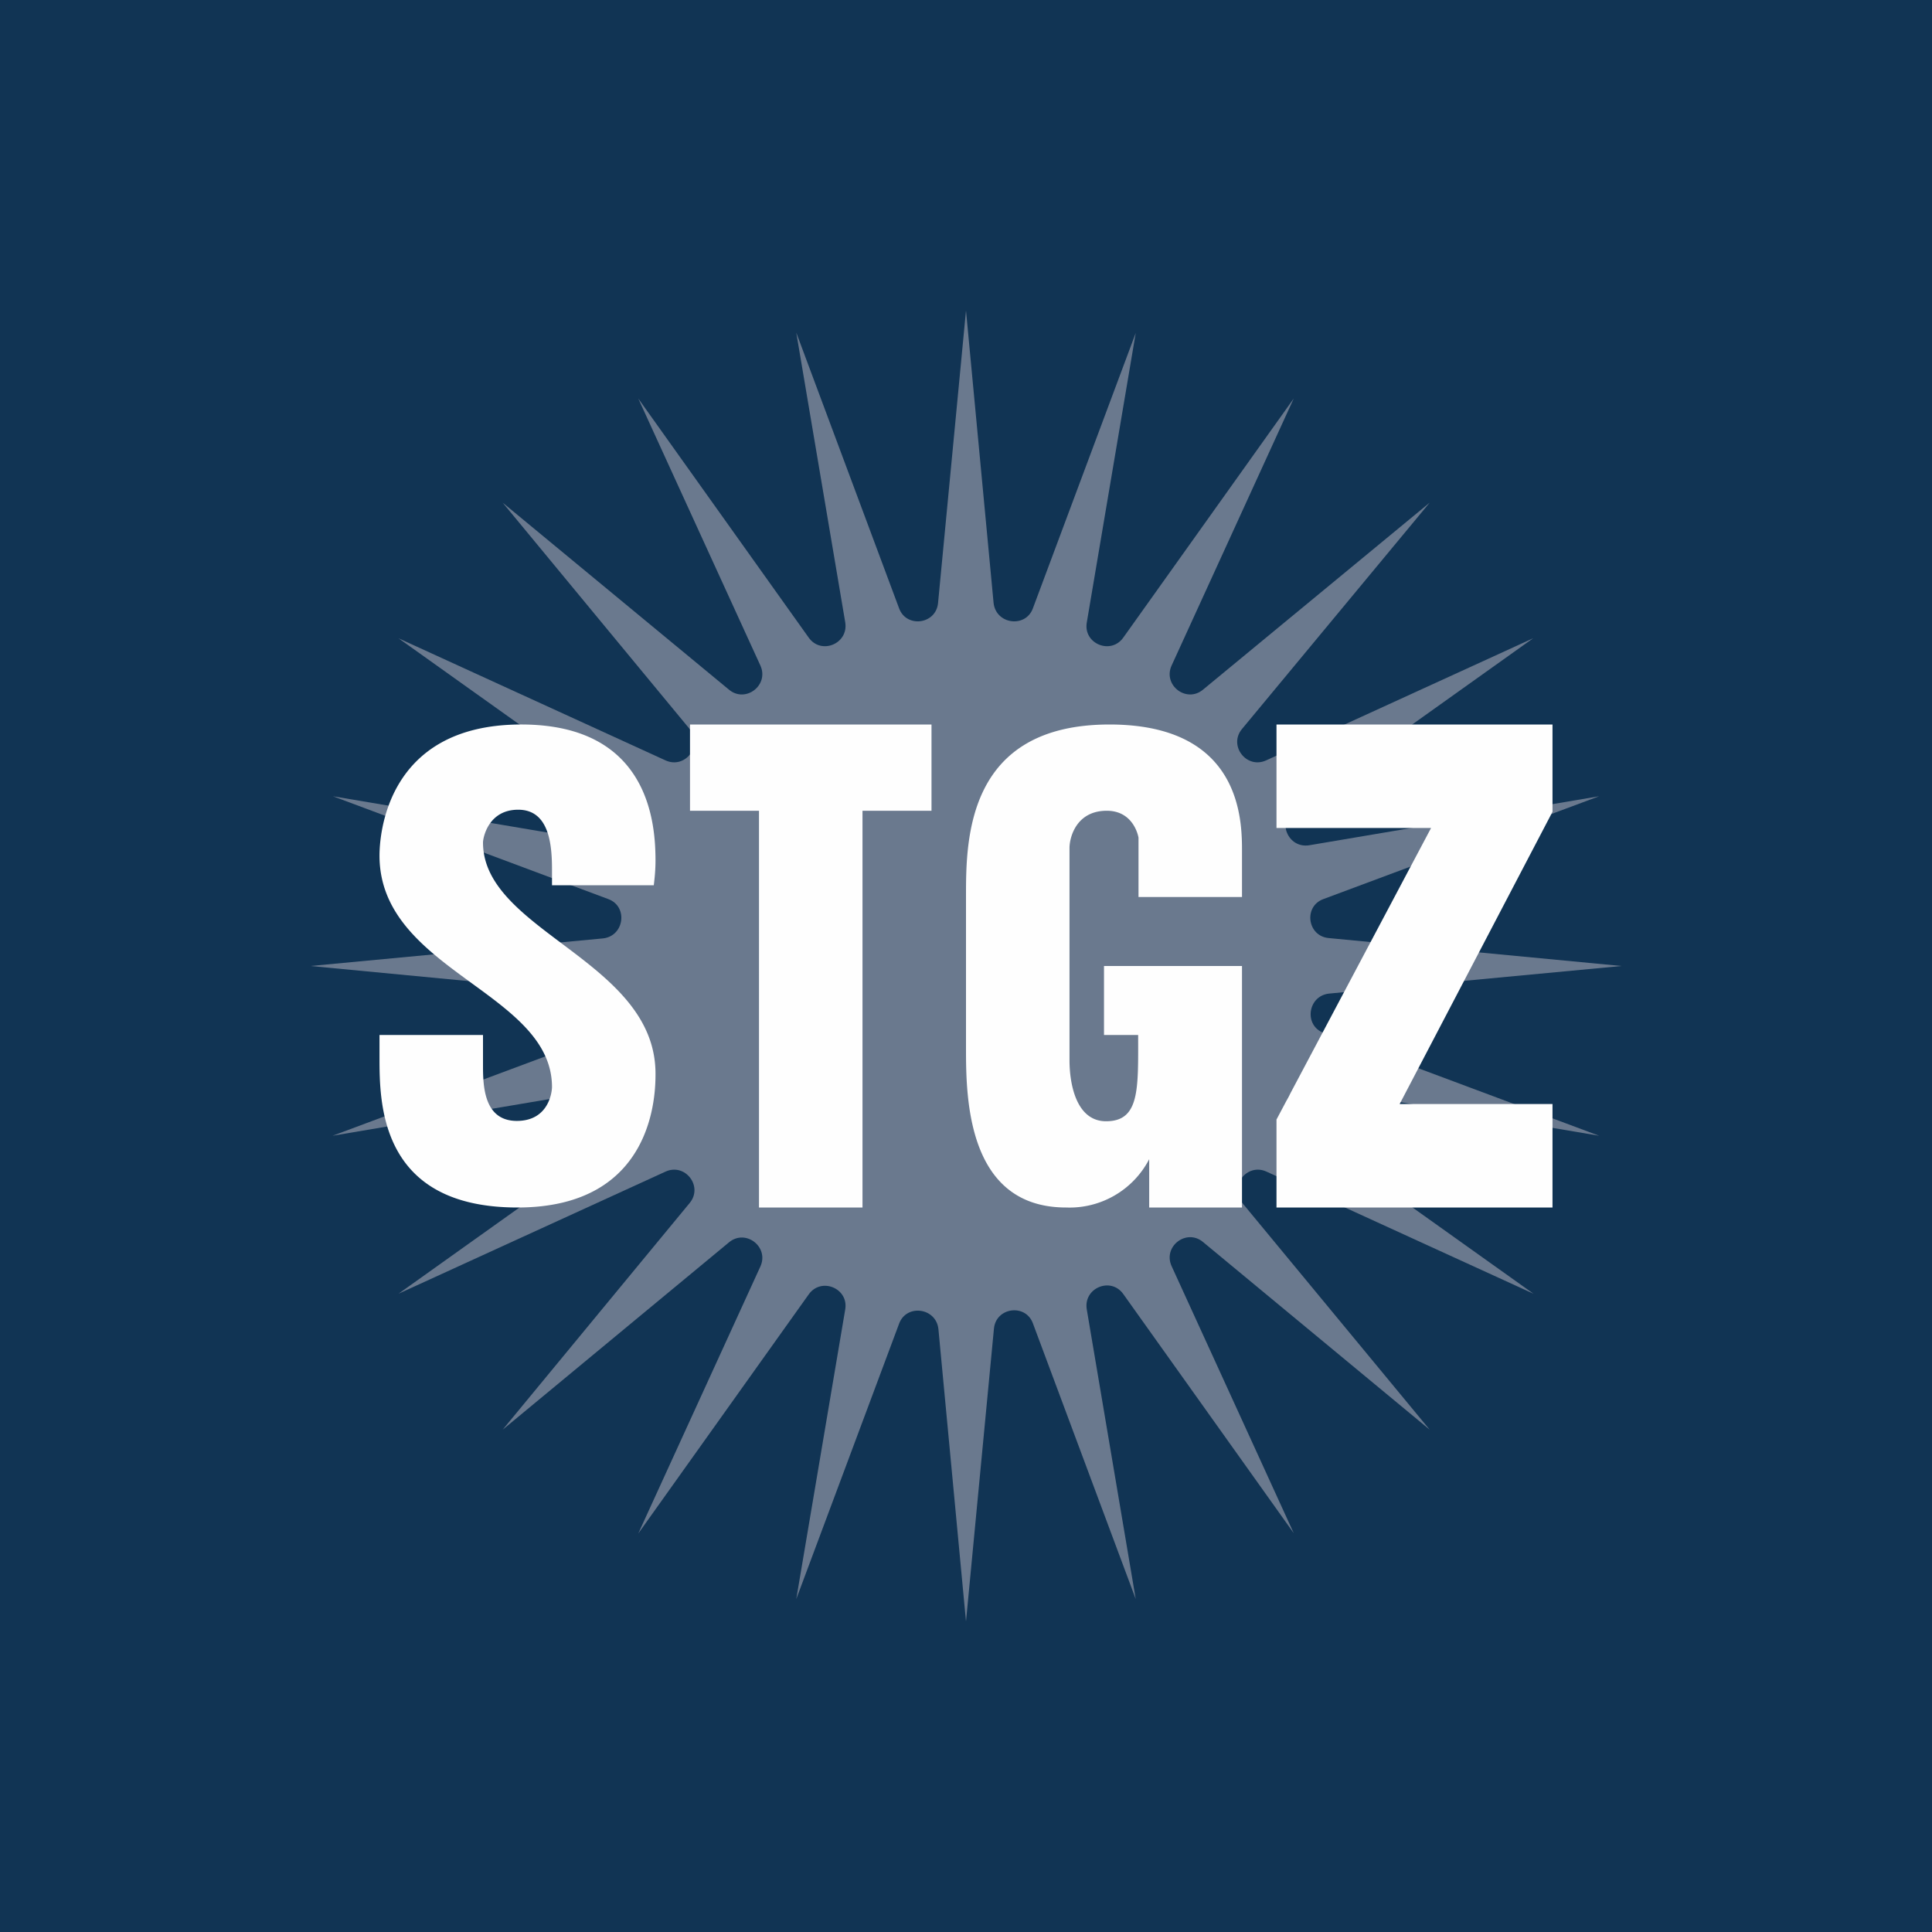
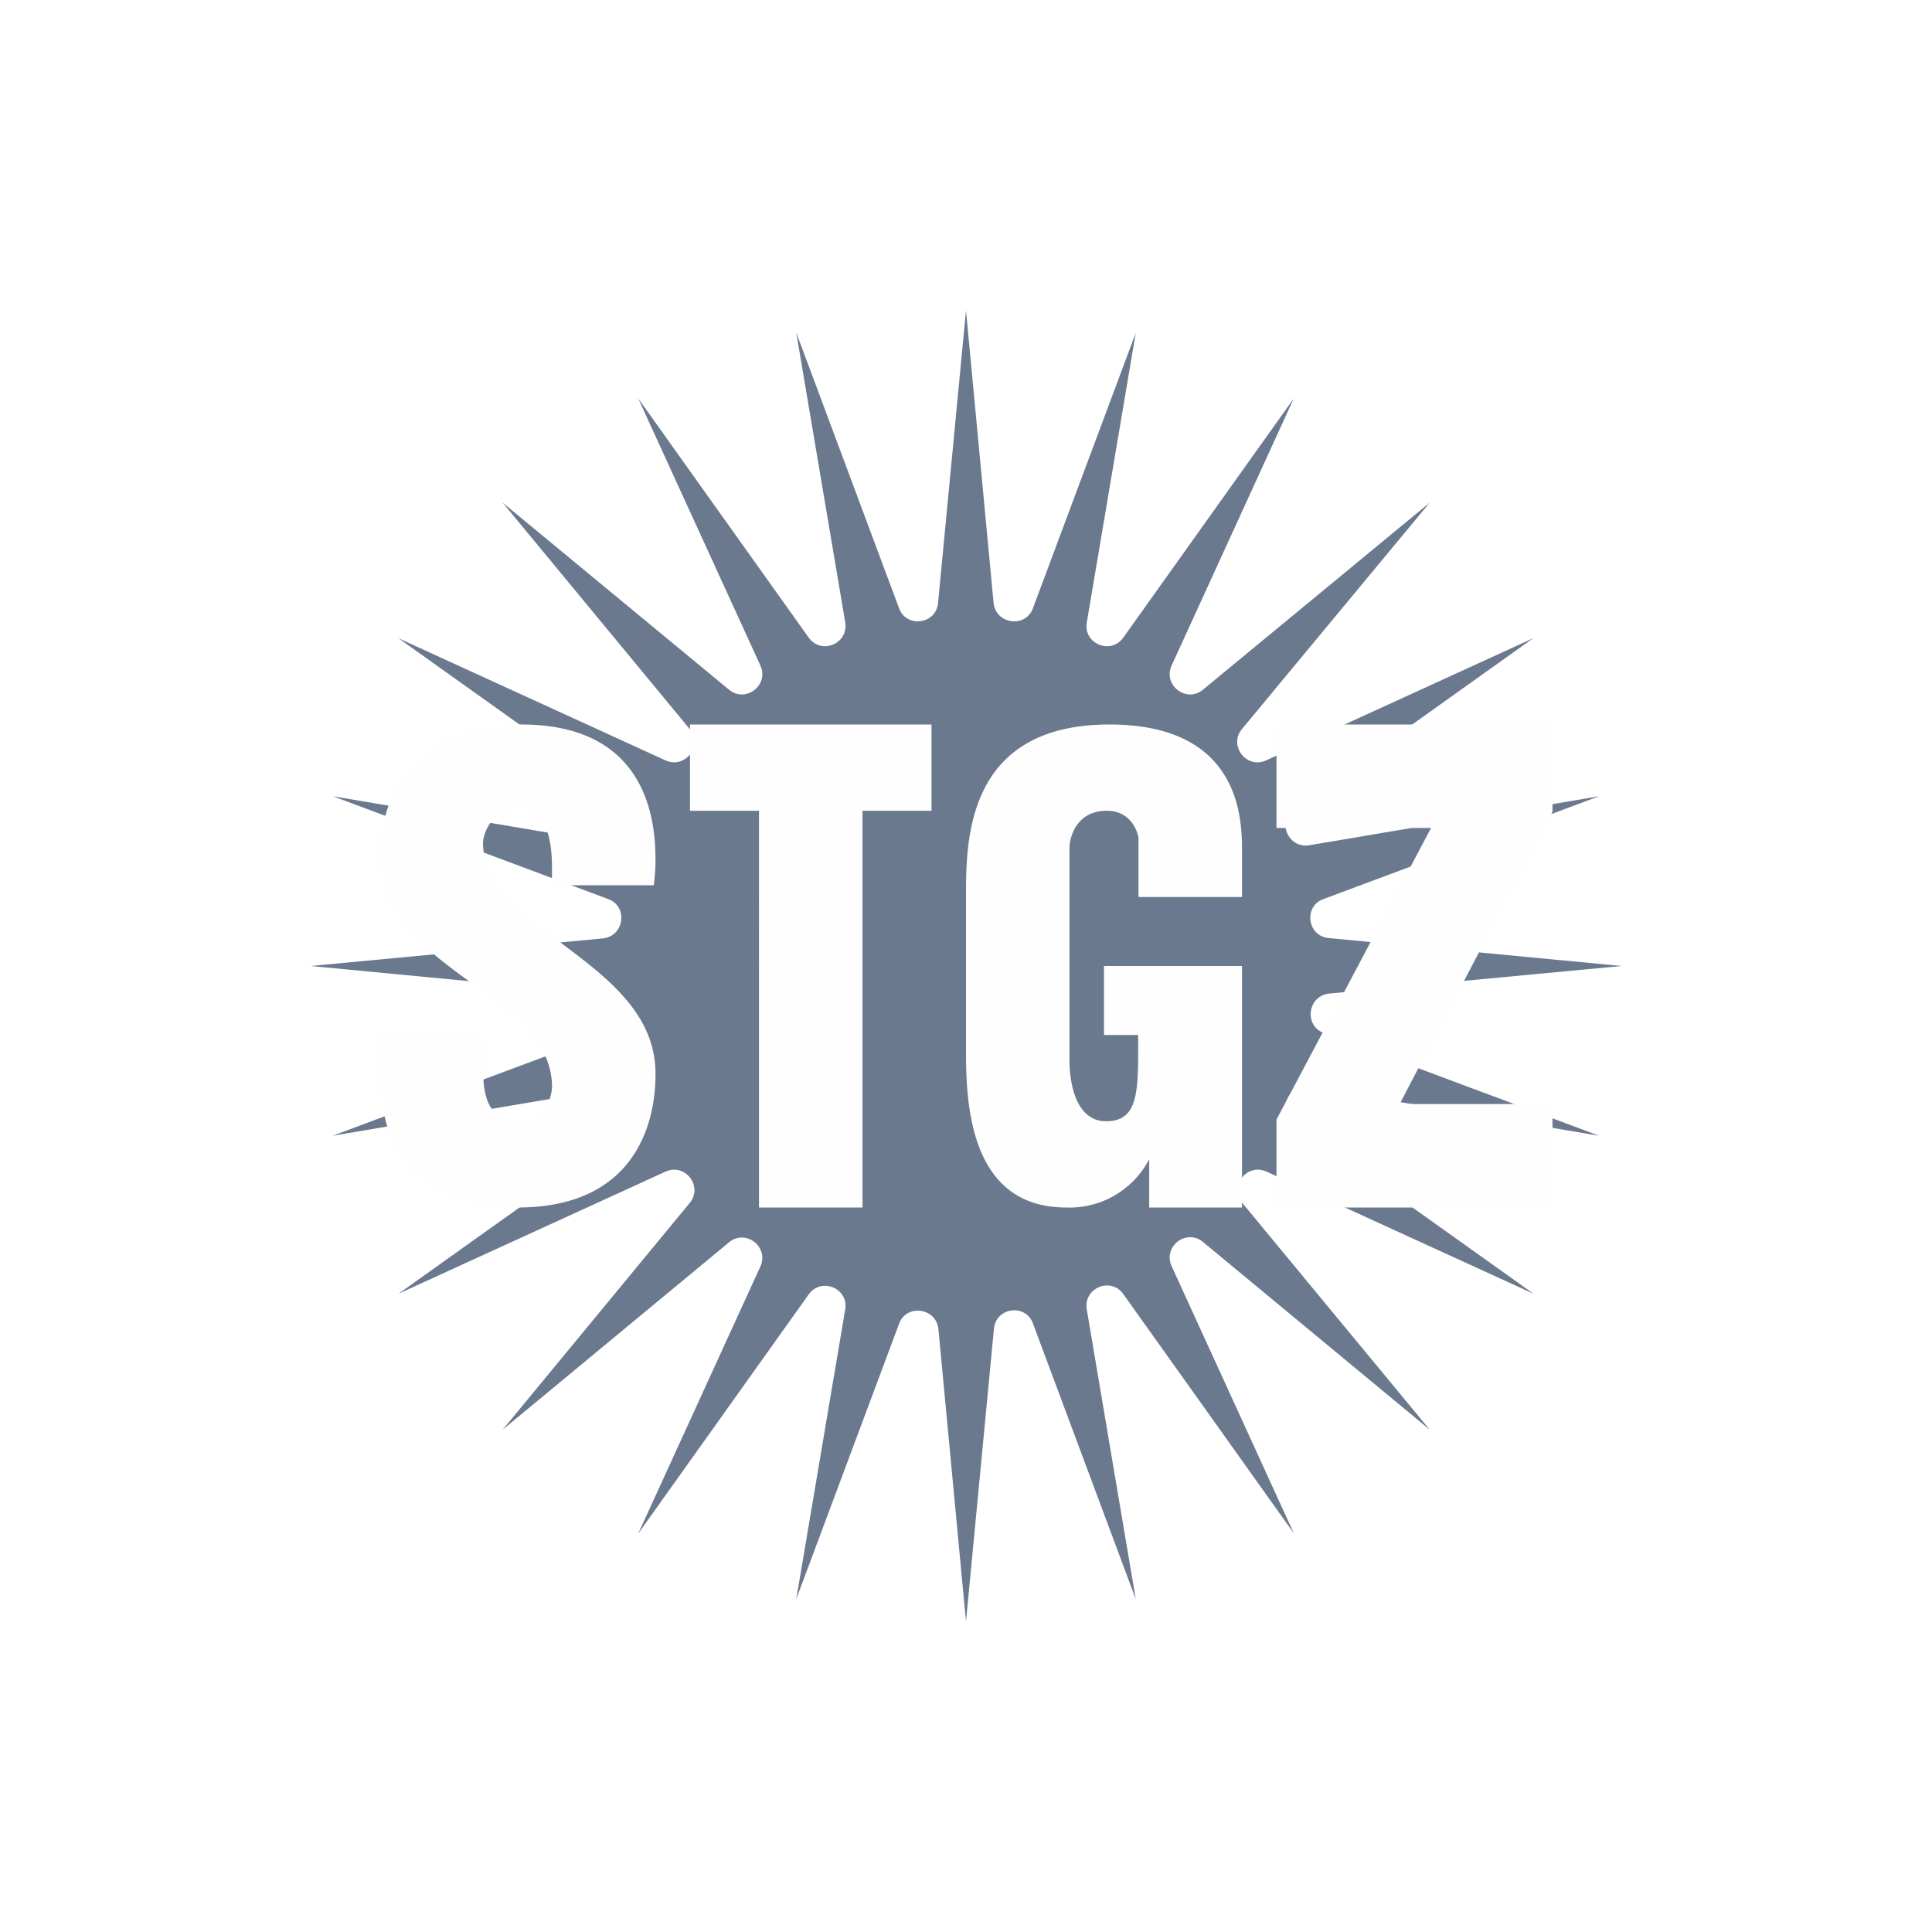
<svg xmlns="http://www.w3.org/2000/svg" width="56" height="56" viewBox="0 0 56 56">
-   <path fill="#113454" d="M0 0h56v56H0z" />
  <path d="m28 9 .8 8.48c.07.62.93.73 1.14.15l2.98-7.98-1.42 8.4c-.1.61.7.94 1.06.43l4.94-6.93-3.54 7.74c-.26.57.43 1.1.91.7l6.57-5.42L36 21.13c-.4.48.13 1.17.7.91l7.74-3.54-6.93 4.94c-.51.36-.18 1.16.44 1.06l8.4-1.42-7.99 2.98c-.58.21-.47 1.07.15 1.13L47 28l-8.48.8c-.62.07-.73.93-.15 1.14l7.98 2.98-8.4-1.42c-.61-.1-.94.7-.43 1.06l6.93 4.94-7.74-3.54c-.57-.26-1.1.43-.7.91l5.43 6.57L34.87 36c-.48-.4-1.17.13-.91.7l3.54 7.74-4.94-6.93c-.36-.51-1.16-.18-1.06.44l1.42 8.4-2.98-7.99c-.21-.58-1.07-.47-1.13.15L28 47l-.8-8.48c-.07-.62-.93-.73-1.14-.15l-2.98 7.98 1.42-8.4c.1-.61-.7-.94-1.06-.43l-4.94 6.93 3.54-7.74c.26-.57-.43-1.1-.91-.7l-6.56 5.43 5.42-6.57c.4-.48-.13-1.17-.7-.91l-7.74 3.54 6.93-4.94c.51-.36.18-1.16-.44-1.06l-8.4 1.42 7.99-2.98c.58-.21.47-1.07-.15-1.13L9 28l8.48-.8c.62-.07.73-.93.15-1.14l-7.98-2.98 8.4 1.42c.61.1.94-.7.43-1.06l-6.93-4.94 7.74 3.54c.57.26 1.1-.43.7-.91l-5.42-6.56 6.56 5.42c.48.4 1.17-.13.91-.7l-3.54-7.74 4.94 6.93c.36.51 1.16.18 1.06-.44l-1.42-8.4 2.98 7.99c.21.58 1.07.47 1.13-.15L28 9Z" fill="#6A798E" />
  <path d="M11 30.64V30h3v.85c0 .57 0 1.64.98 1.64.95 0 1.02-.88 1.02-.98 0-2.76-5-3.37-5-6.71 0-.53.16-3.8 4.11-3.8 3.74 0 3.89 2.92 3.89 3.95 0 .24-.02.47-.05.71H16v-.46c0-.74-.09-1.73-.98-1.73-.87 0-1.02.82-1.02.95 0 2.58 5 3.43 5 6.7 0 .52 0 3.88-4 3.88s-4-3.03-4-4.36ZM20 23.5V21h7v2.5h-2V35h-3V23.5h-2ZM36 24.7V26h-3v-1.72s-.12-.78-.92-.78c-.89 0-1.08.78-1.08 1.08v6.15c0 .68.19 1.77 1.06 1.77.98 0 .93-.94.93-2.5H32v-2h4v7h-2.69v-1.4A2.6 2.6 0 0 1 30.9 35C28.03 35 28 31.81 28 30.4v-4.45c0-1.63.03-4.95 4.16-4.95 3.87 0 3.84 2.85 3.84 3.7ZM37 35v-2.55L41.48 24H37v-3h8v2.53L40.57 32H45v3h-8Z" fill="#FEFEFE" />
</svg>